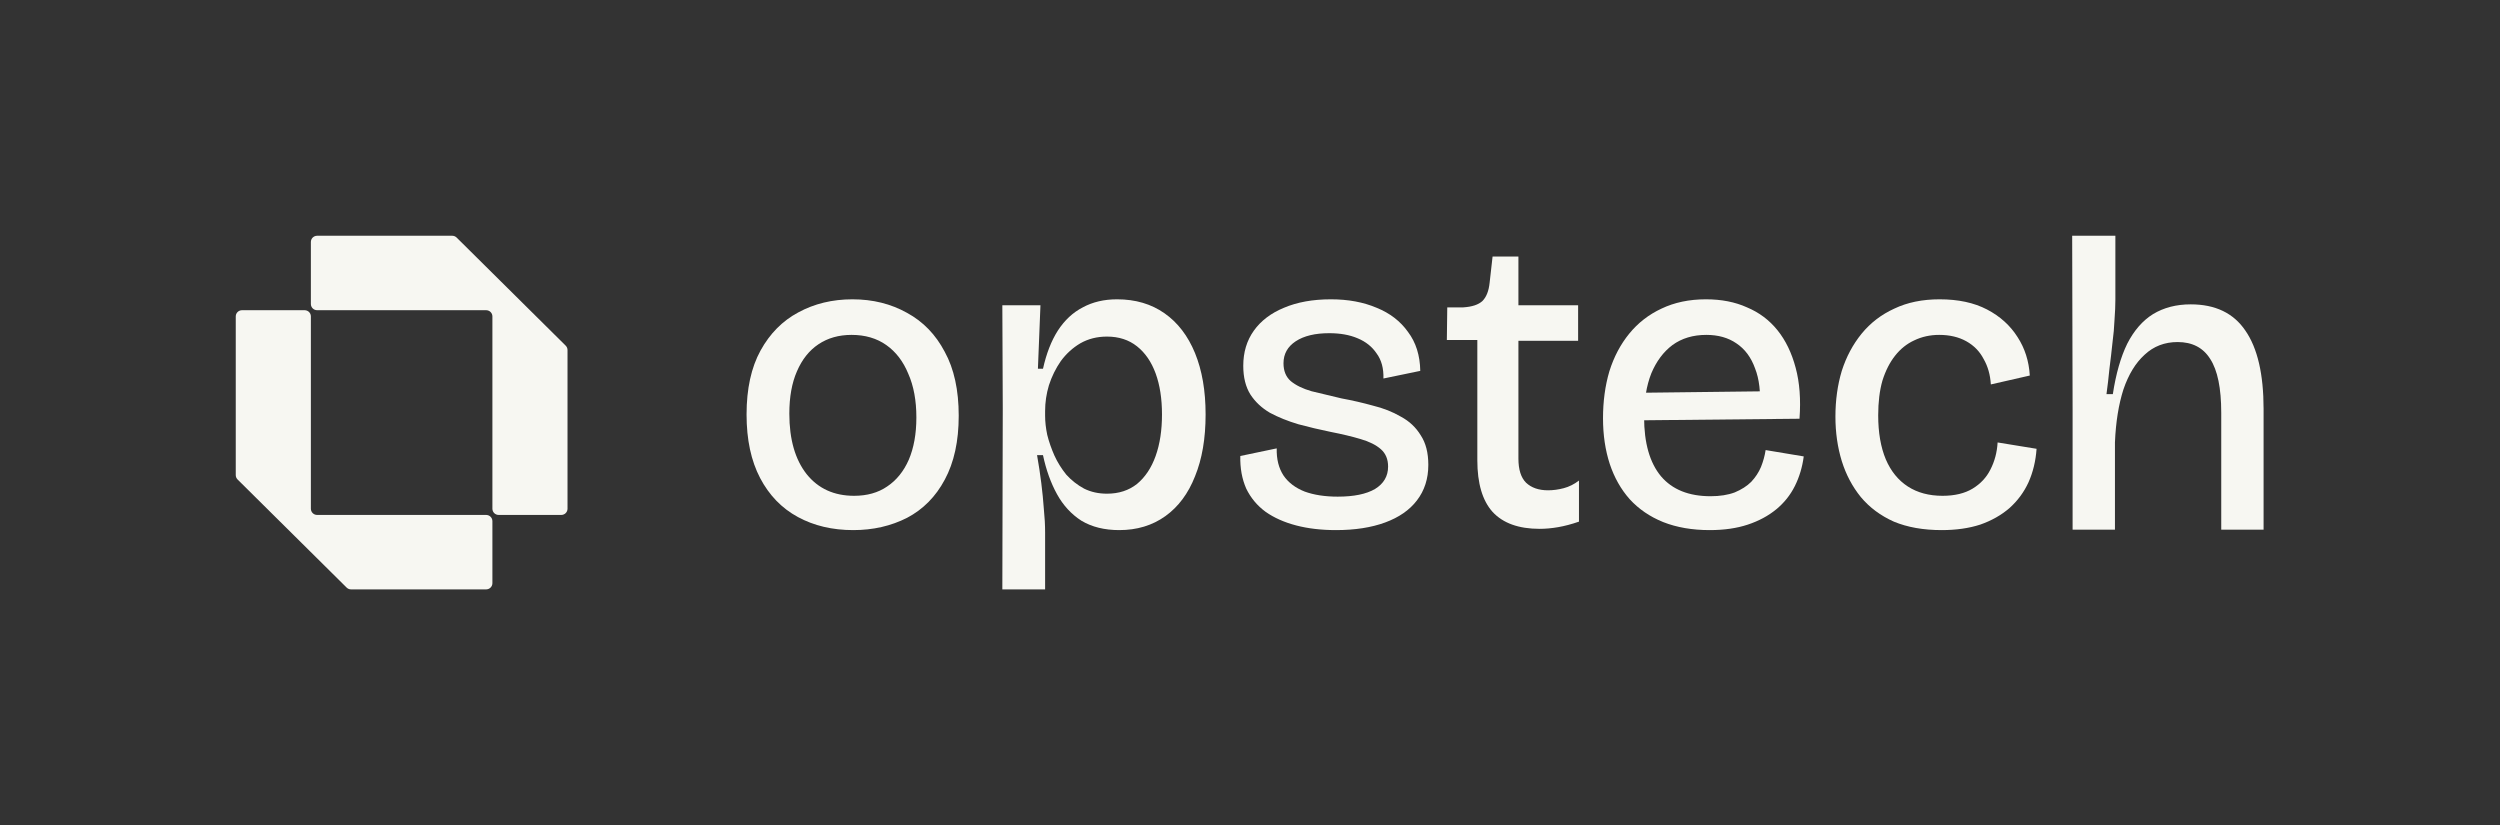
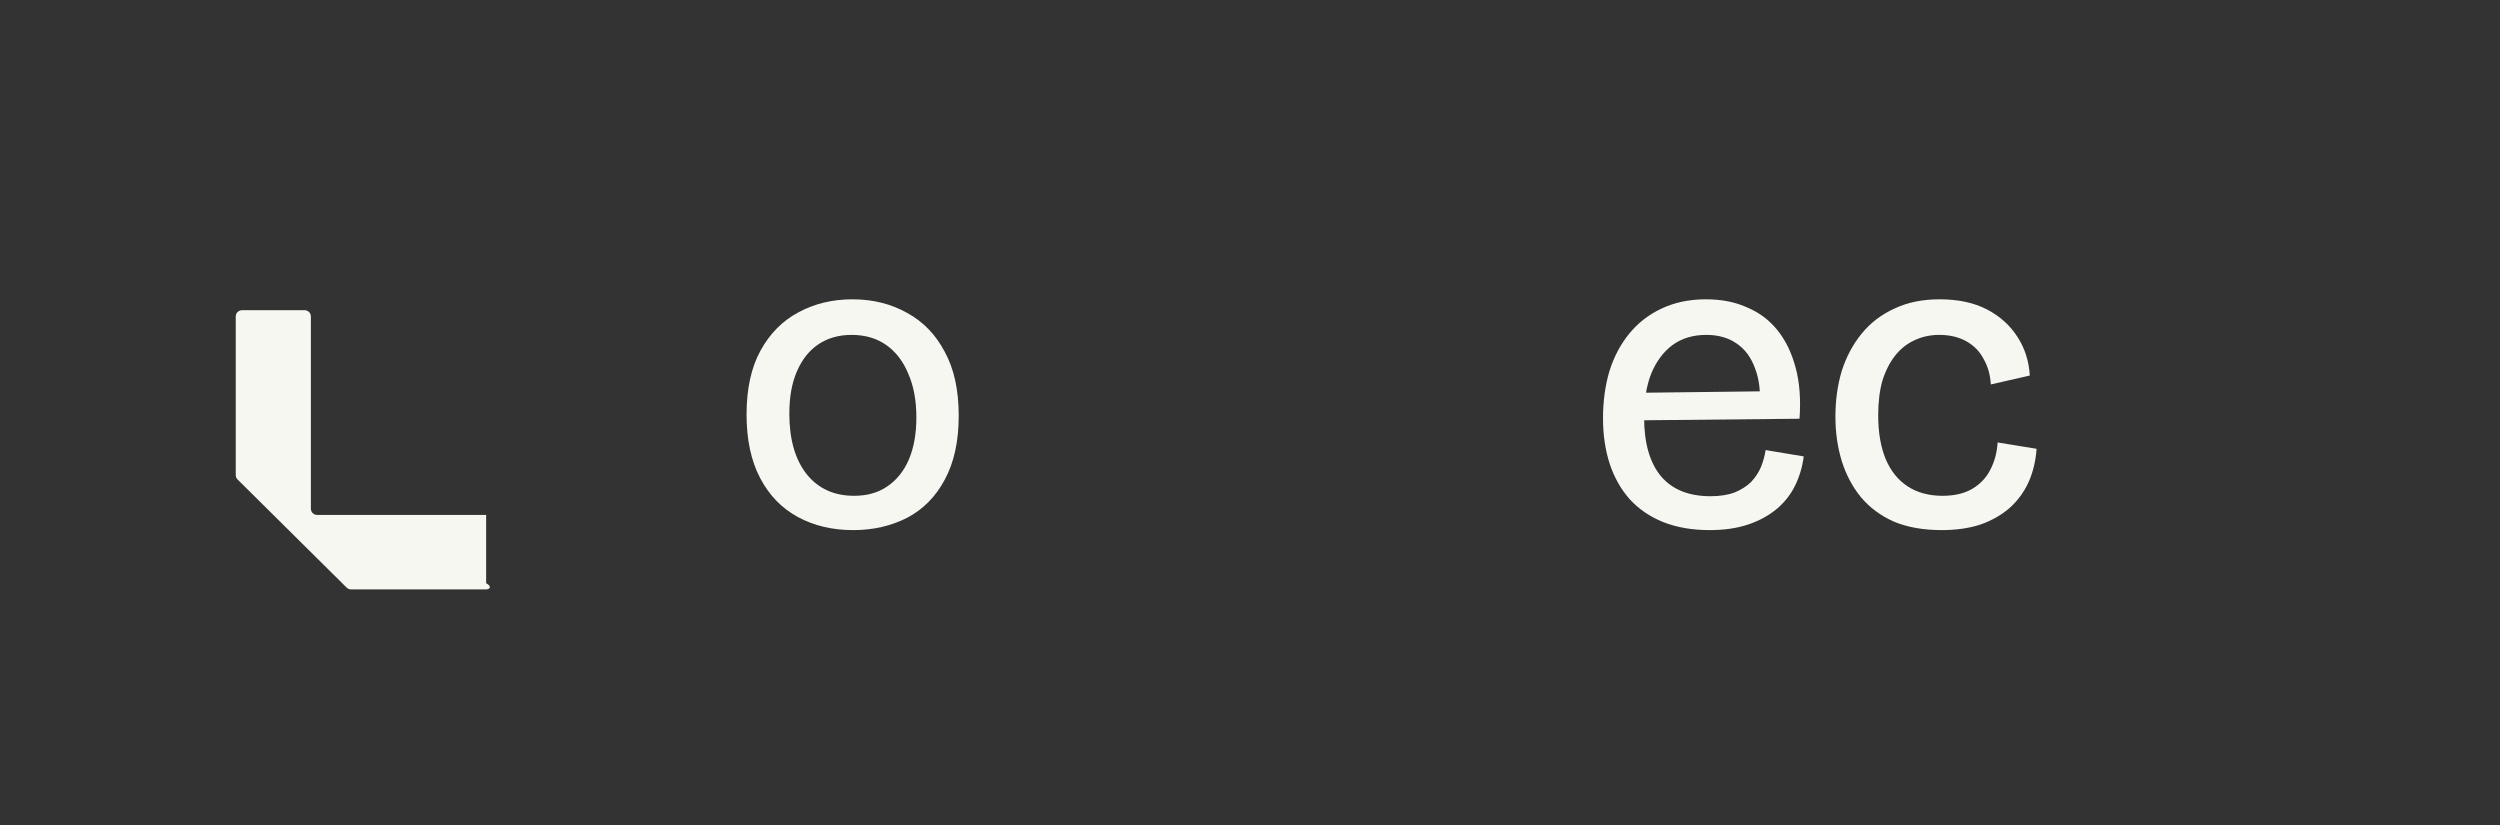
<svg xmlns="http://www.w3.org/2000/svg" width="509" height="168" viewBox="0 0 509 168" fill="none">
  <rect x="0" y="0" width="509" height="168" fill="#333333" stroke="none" />
-   <path d="M421.982 107.836V83.781L421.896 48H430.69V61.019C430.69 62.169 430.633 63.519 430.518 65.071C430.46 66.566 430.316 68.175 430.086 69.9C429.914 71.566 429.713 73.291 429.483 75.073C429.311 76.854 429.109 78.579 428.879 80.246H430.173C430.805 76.107 431.782 72.687 433.104 69.986C434.484 67.284 436.237 65.272 438.363 63.95C440.548 62.628 443.105 61.967 446.037 61.967C451.038 61.967 454.745 63.749 457.159 67.313C459.631 70.877 460.866 76.193 460.866 83.263V107.836H452.245V84.039C452.245 79.039 451.497 75.389 450.003 73.09C448.566 70.79 446.353 69.641 443.364 69.641C440.72 69.641 438.478 70.503 436.639 72.227C434.8 73.894 433.363 76.251 432.328 79.297C431.351 82.344 430.776 85.936 430.604 90.075V107.836H421.982Z" fill="#F7F7F2" />
  <path d="M395.333 107.929C391.597 107.929 388.35 107.355 385.591 106.205C382.889 104.998 380.647 103.331 378.866 101.204C377.141 99.078 375.848 96.635 374.986 93.876C374.124 91.059 373.693 88.042 373.693 84.823C373.693 81.489 374.124 78.385 374.986 75.511C375.905 72.637 377.256 70.108 379.038 67.924C380.82 65.74 383.033 64.044 385.677 62.837C388.321 61.573 391.396 60.94 394.902 60.94C398.696 60.94 401.915 61.63 404.559 63.01C407.203 64.389 409.272 66.257 410.766 68.614C412.261 70.913 413.094 73.528 413.267 76.46L405.335 78.27C405.22 76.316 404.731 74.592 403.869 73.097C403.064 71.545 401.886 70.338 400.334 69.476C398.782 68.614 396.943 68.183 394.816 68.183C392.977 68.183 391.281 68.556 389.729 69.304C388.235 69.993 386.941 71.028 385.849 72.407C384.757 73.787 383.895 75.483 383.263 77.494C382.688 79.506 382.401 81.863 382.401 84.564C382.401 88.07 382.918 91.059 383.953 93.531C384.987 95.945 386.482 97.784 388.436 99.049C390.39 100.314 392.747 100.946 395.506 100.946C397.977 100.946 400.018 100.457 401.627 99.48C403.237 98.503 404.444 97.21 405.248 95.6C406.111 93.933 406.599 92.094 406.714 90.082L414.646 91.376C414.474 93.847 413.928 96.118 413.008 98.187C412.088 100.199 410.795 101.952 409.128 103.446C407.461 104.883 405.478 106.004 403.179 106.809C400.88 107.556 398.265 107.929 395.333 107.929Z" fill="#F7F7F2" />
  <path d="M348.1 107.929C344.537 107.929 341.375 107.383 338.616 106.291C335.915 105.199 333.645 103.647 331.805 101.636C330.023 99.624 328.673 97.238 327.753 94.479C326.833 91.663 326.373 88.559 326.373 85.168C326.373 81.719 326.804 78.529 327.667 75.598C328.586 72.666 329.937 70.108 331.719 67.924C333.501 65.74 335.685 64.044 338.272 62.837C340.916 61.573 343.933 60.94 347.324 60.94C350.486 60.94 353.274 61.486 355.688 62.579C358.159 63.613 360.229 65.165 361.895 67.234C363.562 69.304 364.798 71.861 365.603 74.908C366.408 77.897 366.666 81.346 366.379 85.254L331.719 85.599V79.995L360.688 79.65L358.274 83.099C358.504 79.88 358.188 77.178 357.326 74.994C356.521 72.752 355.257 71.057 353.532 69.907C351.865 68.758 349.825 68.183 347.411 68.183C344.709 68.183 342.41 68.873 340.513 70.252C338.674 71.632 337.237 73.557 336.202 76.029C335.225 78.5 334.737 81.46 334.737 84.909C334.737 90.197 335.886 94.221 338.185 96.98C340.484 99.681 343.847 101.032 348.273 101.032C350.17 101.032 351.808 100.773 353.187 100.256C354.567 99.681 355.688 98.963 356.55 98.101C357.412 97.181 358.073 96.175 358.533 95.083C358.993 93.933 359.309 92.784 359.481 91.634L367.241 92.927C366.954 95.112 366.35 97.123 365.43 98.963C364.511 100.802 363.246 102.383 361.637 103.705C360.027 105.027 358.102 106.061 355.86 106.809C353.618 107.556 351.032 107.929 348.1 107.929Z" fill="#F7F7F2" />
-   <path d="M313.46 107.672C309.206 107.672 306.016 106.522 303.889 104.223C301.82 101.924 300.785 98.418 300.785 93.704V69.218H294.578L294.664 62.58H297.94C299.722 62.465 301.015 62.034 301.82 61.286C302.625 60.482 303.113 59.246 303.286 57.579L303.889 52.233H309.149V62.148H321.305V69.391H309.149V93.36C309.149 95.601 309.666 97.239 310.701 98.274C311.793 99.309 313.287 99.826 315.184 99.826C316.219 99.826 317.282 99.682 318.374 99.395C319.466 99.108 320.501 98.59 321.478 97.843V106.206C319.983 106.723 318.575 107.097 317.253 107.327C315.931 107.557 314.667 107.672 313.46 107.672Z" fill="#F7F7F2" />
-   <path d="M272.011 107.929C269.022 107.929 266.32 107.613 263.906 106.981C261.492 106.349 259.423 105.429 257.699 104.222C255.974 102.958 254.652 101.377 253.732 99.48C252.87 97.526 252.468 95.313 252.525 92.841L259.94 91.289C259.883 93.474 260.343 95.313 261.32 96.807C262.297 98.244 263.734 99.336 265.631 100.084C267.527 100.773 269.769 101.118 272.356 101.118C275.632 101.118 278.161 100.601 279.943 99.566C281.725 98.474 282.616 96.951 282.616 94.997C282.616 93.502 282.127 92.324 281.15 91.462C280.173 90.6 278.793 89.91 277.011 89.392C275.287 88.875 273.247 88.387 270.89 87.927C268.648 87.467 266.464 86.95 264.337 86.375C262.211 85.743 260.285 84.967 258.561 84.047C256.894 83.07 255.572 81.834 254.595 80.34C253.618 78.788 253.129 76.833 253.129 74.477C253.129 71.718 253.847 69.332 255.284 67.321C256.721 65.309 258.762 63.757 261.406 62.665C264.107 61.515 267.297 60.94 270.976 60.94C274.482 60.94 277.586 61.515 280.288 62.665C282.989 63.757 285.116 65.395 286.668 67.579C288.277 69.706 289.111 72.35 289.168 75.511L281.667 77.063C281.725 74.994 281.265 73.298 280.288 71.976C279.368 70.597 278.075 69.562 276.408 68.873C274.799 68.183 272.873 67.838 270.631 67.838C267.757 67.838 265.487 68.384 263.82 69.476C262.153 70.568 261.32 72.063 261.32 73.959C261.32 75.511 261.808 76.718 262.785 77.581C263.82 78.443 265.228 79.132 267.01 79.65C268.849 80.11 270.89 80.598 273.132 81.115C275.316 81.518 277.443 82.007 279.512 82.581C281.638 83.099 283.535 83.846 285.202 84.823C286.927 85.743 288.277 87.007 289.254 88.617C290.289 90.168 290.806 92.18 290.806 94.652C290.806 97.468 290.03 99.882 288.478 101.894C286.984 103.848 284.829 105.343 282.012 106.378C279.196 107.412 275.862 107.929 272.011 107.929Z" fill="#F7F7F2" />
-   <path d="M204.076 120L204.163 83.185L204.076 62.148H211.836L211.319 75.08H212.353C213.043 71.976 214.049 69.39 215.371 67.321C216.75 65.194 218.446 63.613 220.458 62.579C222.47 61.486 224.797 60.94 227.441 60.94C231.178 60.94 234.396 61.889 237.098 63.786C239.799 65.682 241.869 68.384 243.306 71.89C244.743 75.396 245.461 79.564 245.461 84.392C245.461 89.278 244.743 93.474 243.306 96.98C241.926 100.486 239.914 103.187 237.27 105.084C234.626 106.981 231.494 107.929 227.873 107.929C224.884 107.929 222.326 107.297 220.199 106.033C218.13 104.711 216.463 102.9 215.198 100.601C213.934 98.302 212.986 95.658 212.353 92.669H211.146C211.491 94.623 211.778 96.52 212.008 98.359C212.238 100.199 212.411 101.952 212.526 103.619C212.698 105.285 212.784 106.895 212.784 108.447V120H204.076ZM225.372 100.515C227.786 100.515 229.827 99.854 231.494 98.532C233.161 97.152 234.425 95.255 235.287 92.841C236.15 90.427 236.581 87.611 236.581 84.392C236.581 81.173 236.15 78.385 235.287 76.029C234.425 73.672 233.161 71.833 231.494 70.511C229.827 69.189 227.786 68.528 225.372 68.528C223.36 68.528 221.55 68.987 219.94 69.907C218.389 70.827 217.067 72.034 215.974 73.528C214.94 75.023 214.135 76.661 213.56 78.443C213.043 80.167 212.784 81.92 212.784 83.702V84.65C212.784 85.858 212.928 87.151 213.215 88.53C213.56 89.91 214.049 91.318 214.681 92.755C215.313 94.135 216.118 95.428 217.095 96.635C218.13 97.784 219.337 98.733 220.716 99.48C222.096 100.17 223.648 100.515 225.372 100.515Z" fill="#F7F7F2" />
  <path d="M173.727 107.929C169.474 107.929 165.709 107.039 162.432 105.257C159.156 103.475 156.598 100.831 154.759 97.325C152.92 93.818 152 89.507 152 84.392C152 79.161 152.948 74.822 154.845 71.373C156.742 67.924 159.3 65.338 162.519 63.613C165.795 61.831 169.474 60.94 173.555 60.94C177.693 60.94 181.4 61.86 184.677 63.699C187.953 65.481 190.511 68.125 192.35 71.632C194.247 75.08 195.195 79.42 195.195 84.65C195.195 89.824 194.247 94.163 192.35 97.669C190.511 101.118 187.953 103.705 184.677 105.429C181.4 107.096 177.751 107.929 173.727 107.929ZM173.899 100.946C176.544 100.946 178.785 100.314 180.625 99.049C182.521 97.784 183.987 95.974 185.022 93.617C186.056 91.203 186.574 88.329 186.574 84.995C186.574 81.547 186.028 78.587 184.935 76.115C183.901 73.586 182.406 71.632 180.452 70.252C178.498 68.873 176.141 68.183 173.382 68.183C170.796 68.183 168.554 68.815 166.657 70.08C164.76 71.344 163.295 73.183 162.26 75.598C161.225 77.954 160.708 80.828 160.708 84.219C160.708 89.45 161.886 93.56 164.243 96.549C166.6 99.48 169.818 100.946 173.899 100.946Z" fill="#F7F7F2" />
-   <path d="M63.294 103.579C63.294 104.277 63.864 104.842 64.568 104.842H98.978C99.682 104.842 100.253 105.408 100.253 106.105V118.737C100.253 119.434 99.682 120 98.978 120H71.475C71.137 120 70.813 119.867 70.574 119.63L48.373 97.626C48.134 97.389 48 97.068 48 96.733V64.421C48 63.723 48.571 63.158 49.275 63.158H62.019C62.723 63.158 63.294 63.723 63.294 64.421V103.579Z" fill="#F7F7F2" />
-   <path d="M100.253 64.421C100.253 63.723 99.682 63.158 98.978 63.158H64.568C63.864 63.158 63.294 62.592 63.294 61.895V49.263C63.294 48.566 63.864 48 64.568 48H92.071C92.409 48 92.733 48.133 92.972 48.37L115.173 70.374C115.412 70.611 115.546 70.932 115.546 71.267V103.579C115.546 104.277 114.976 104.842 114.272 104.842H101.527C100.823 104.842 100.253 104.277 100.253 103.579V64.421Z" fill="#F7F7F2" />
+   <path d="M63.294 103.579C63.294 104.277 63.864 104.842 64.568 104.842H98.978V118.737C100.253 119.434 99.682 120 98.978 120H71.475C71.137 120 70.813 119.867 70.574 119.63L48.373 97.626C48.134 97.389 48 97.068 48 96.733V64.421C48 63.723 48.571 63.158 49.275 63.158H62.019C62.723 63.158 63.294 63.723 63.294 64.421V103.579Z" fill="#F7F7F2" />
</svg>